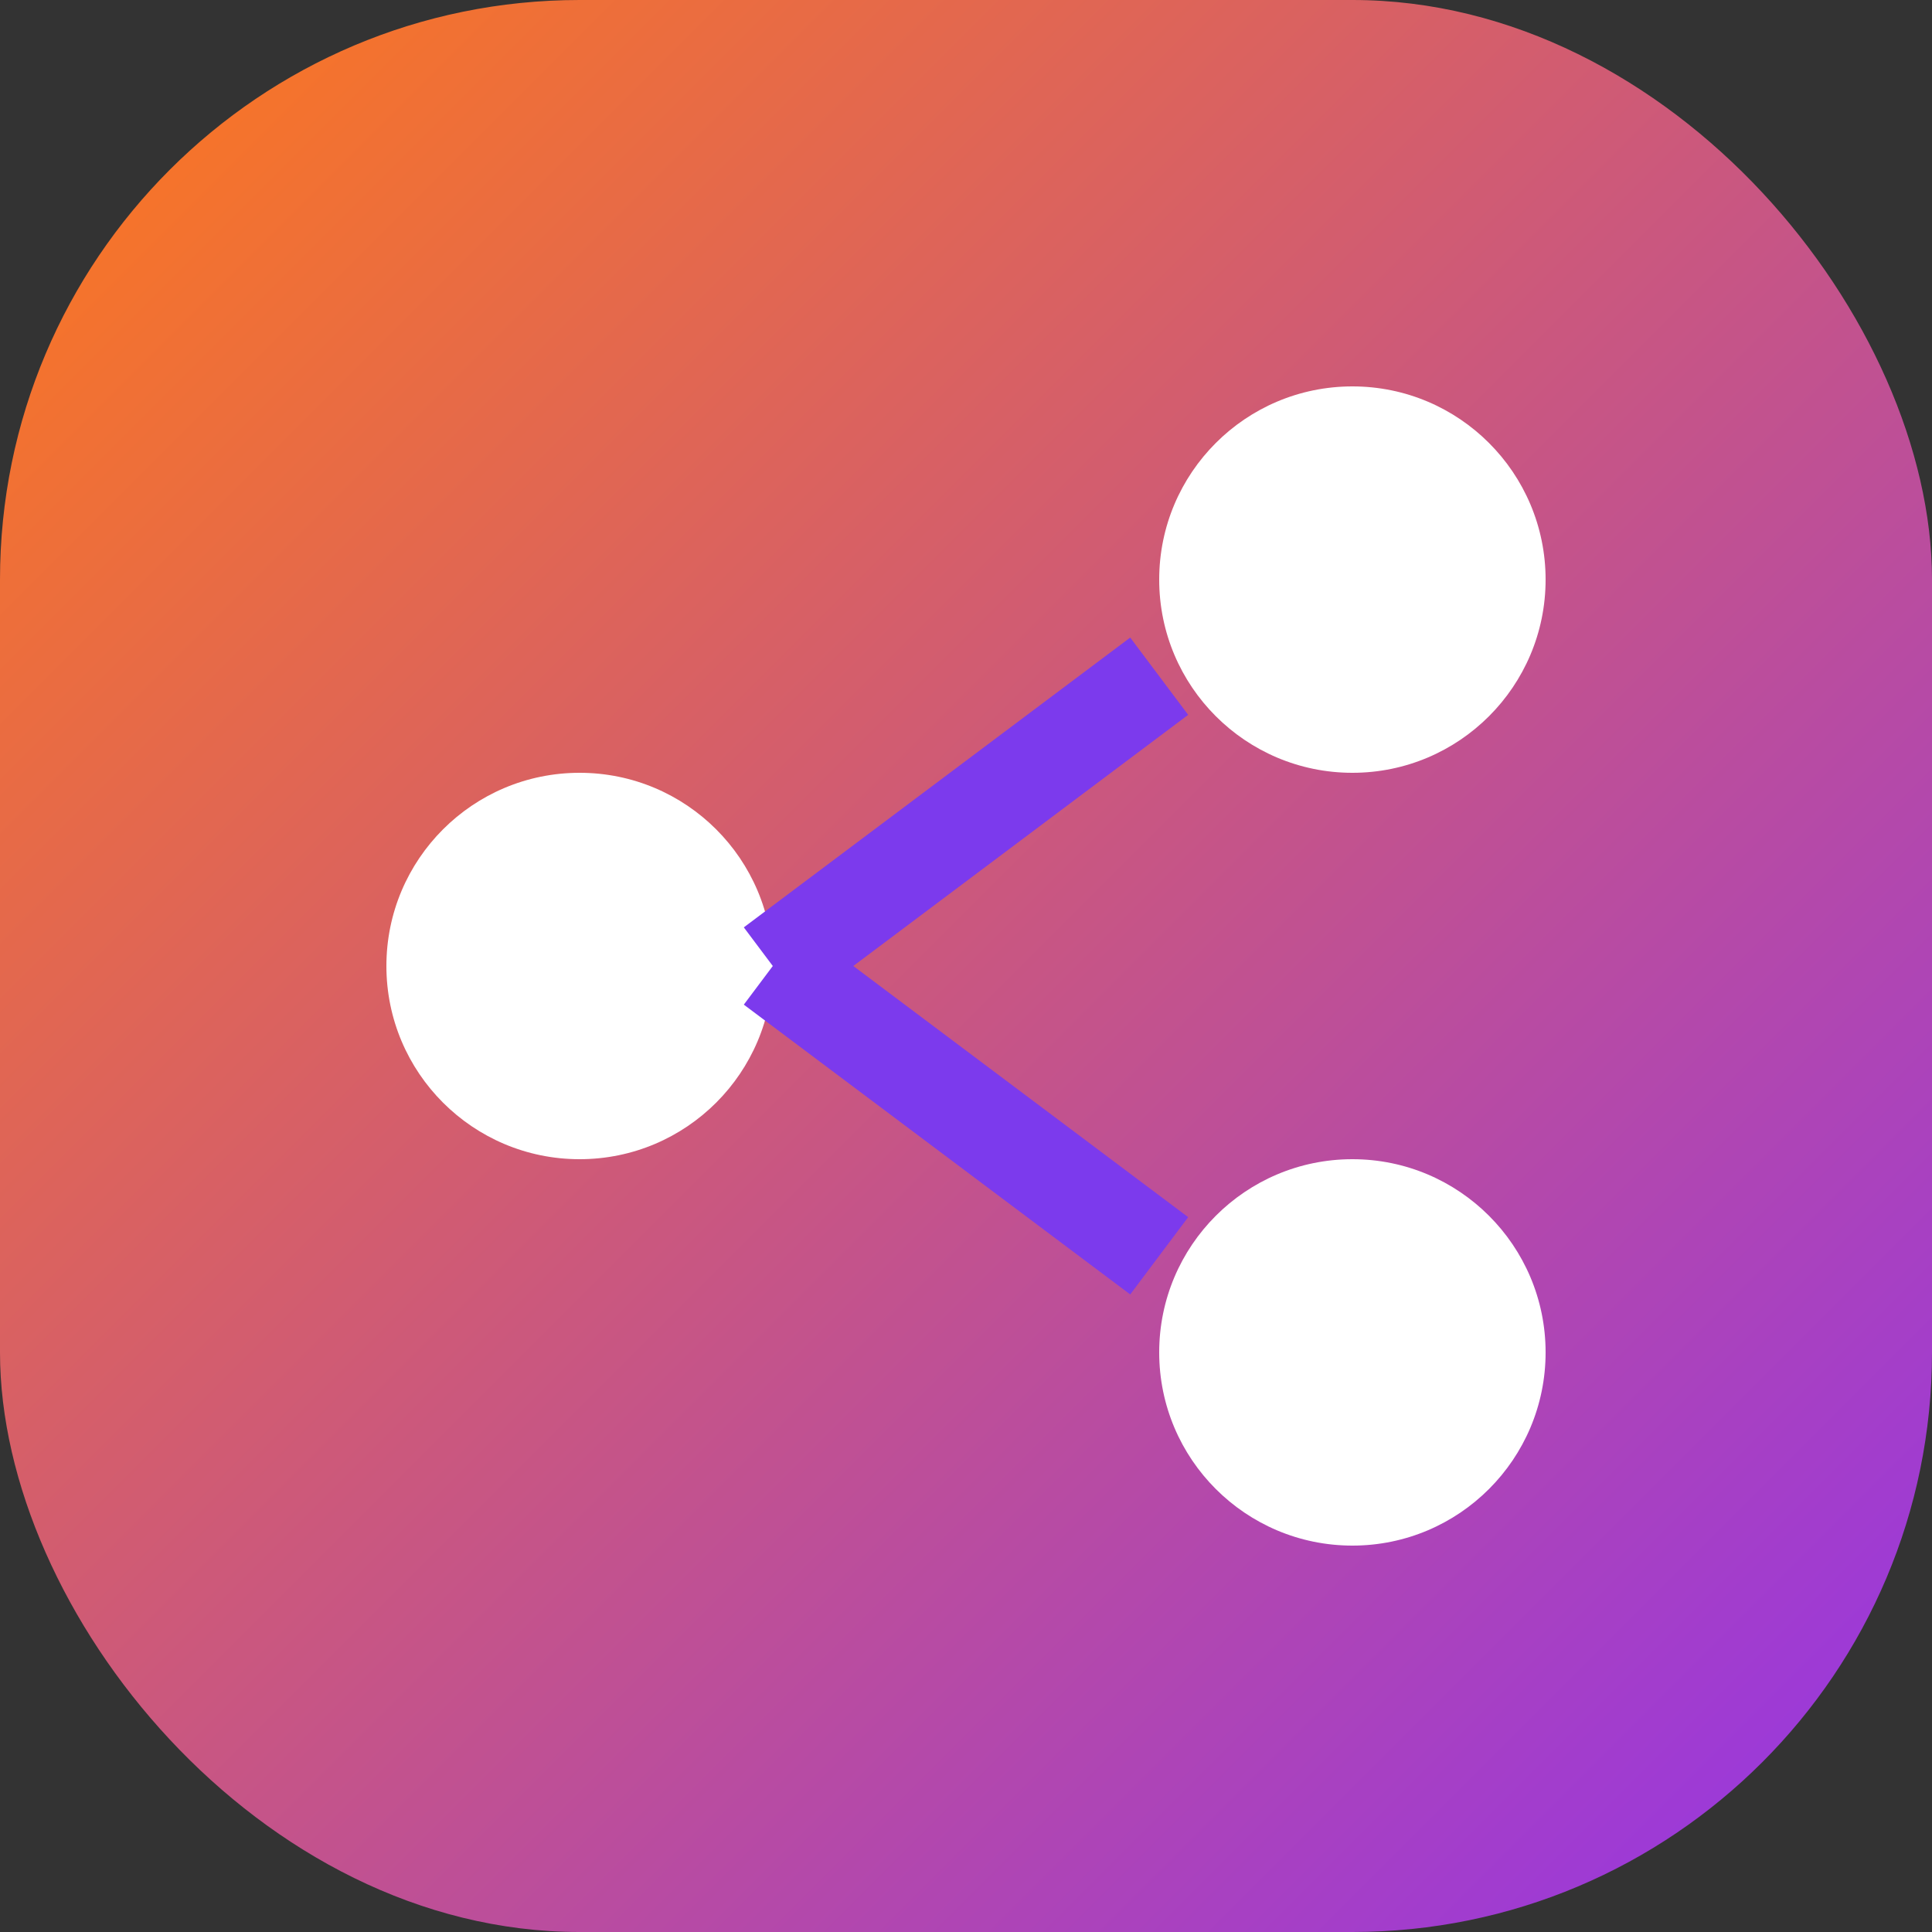
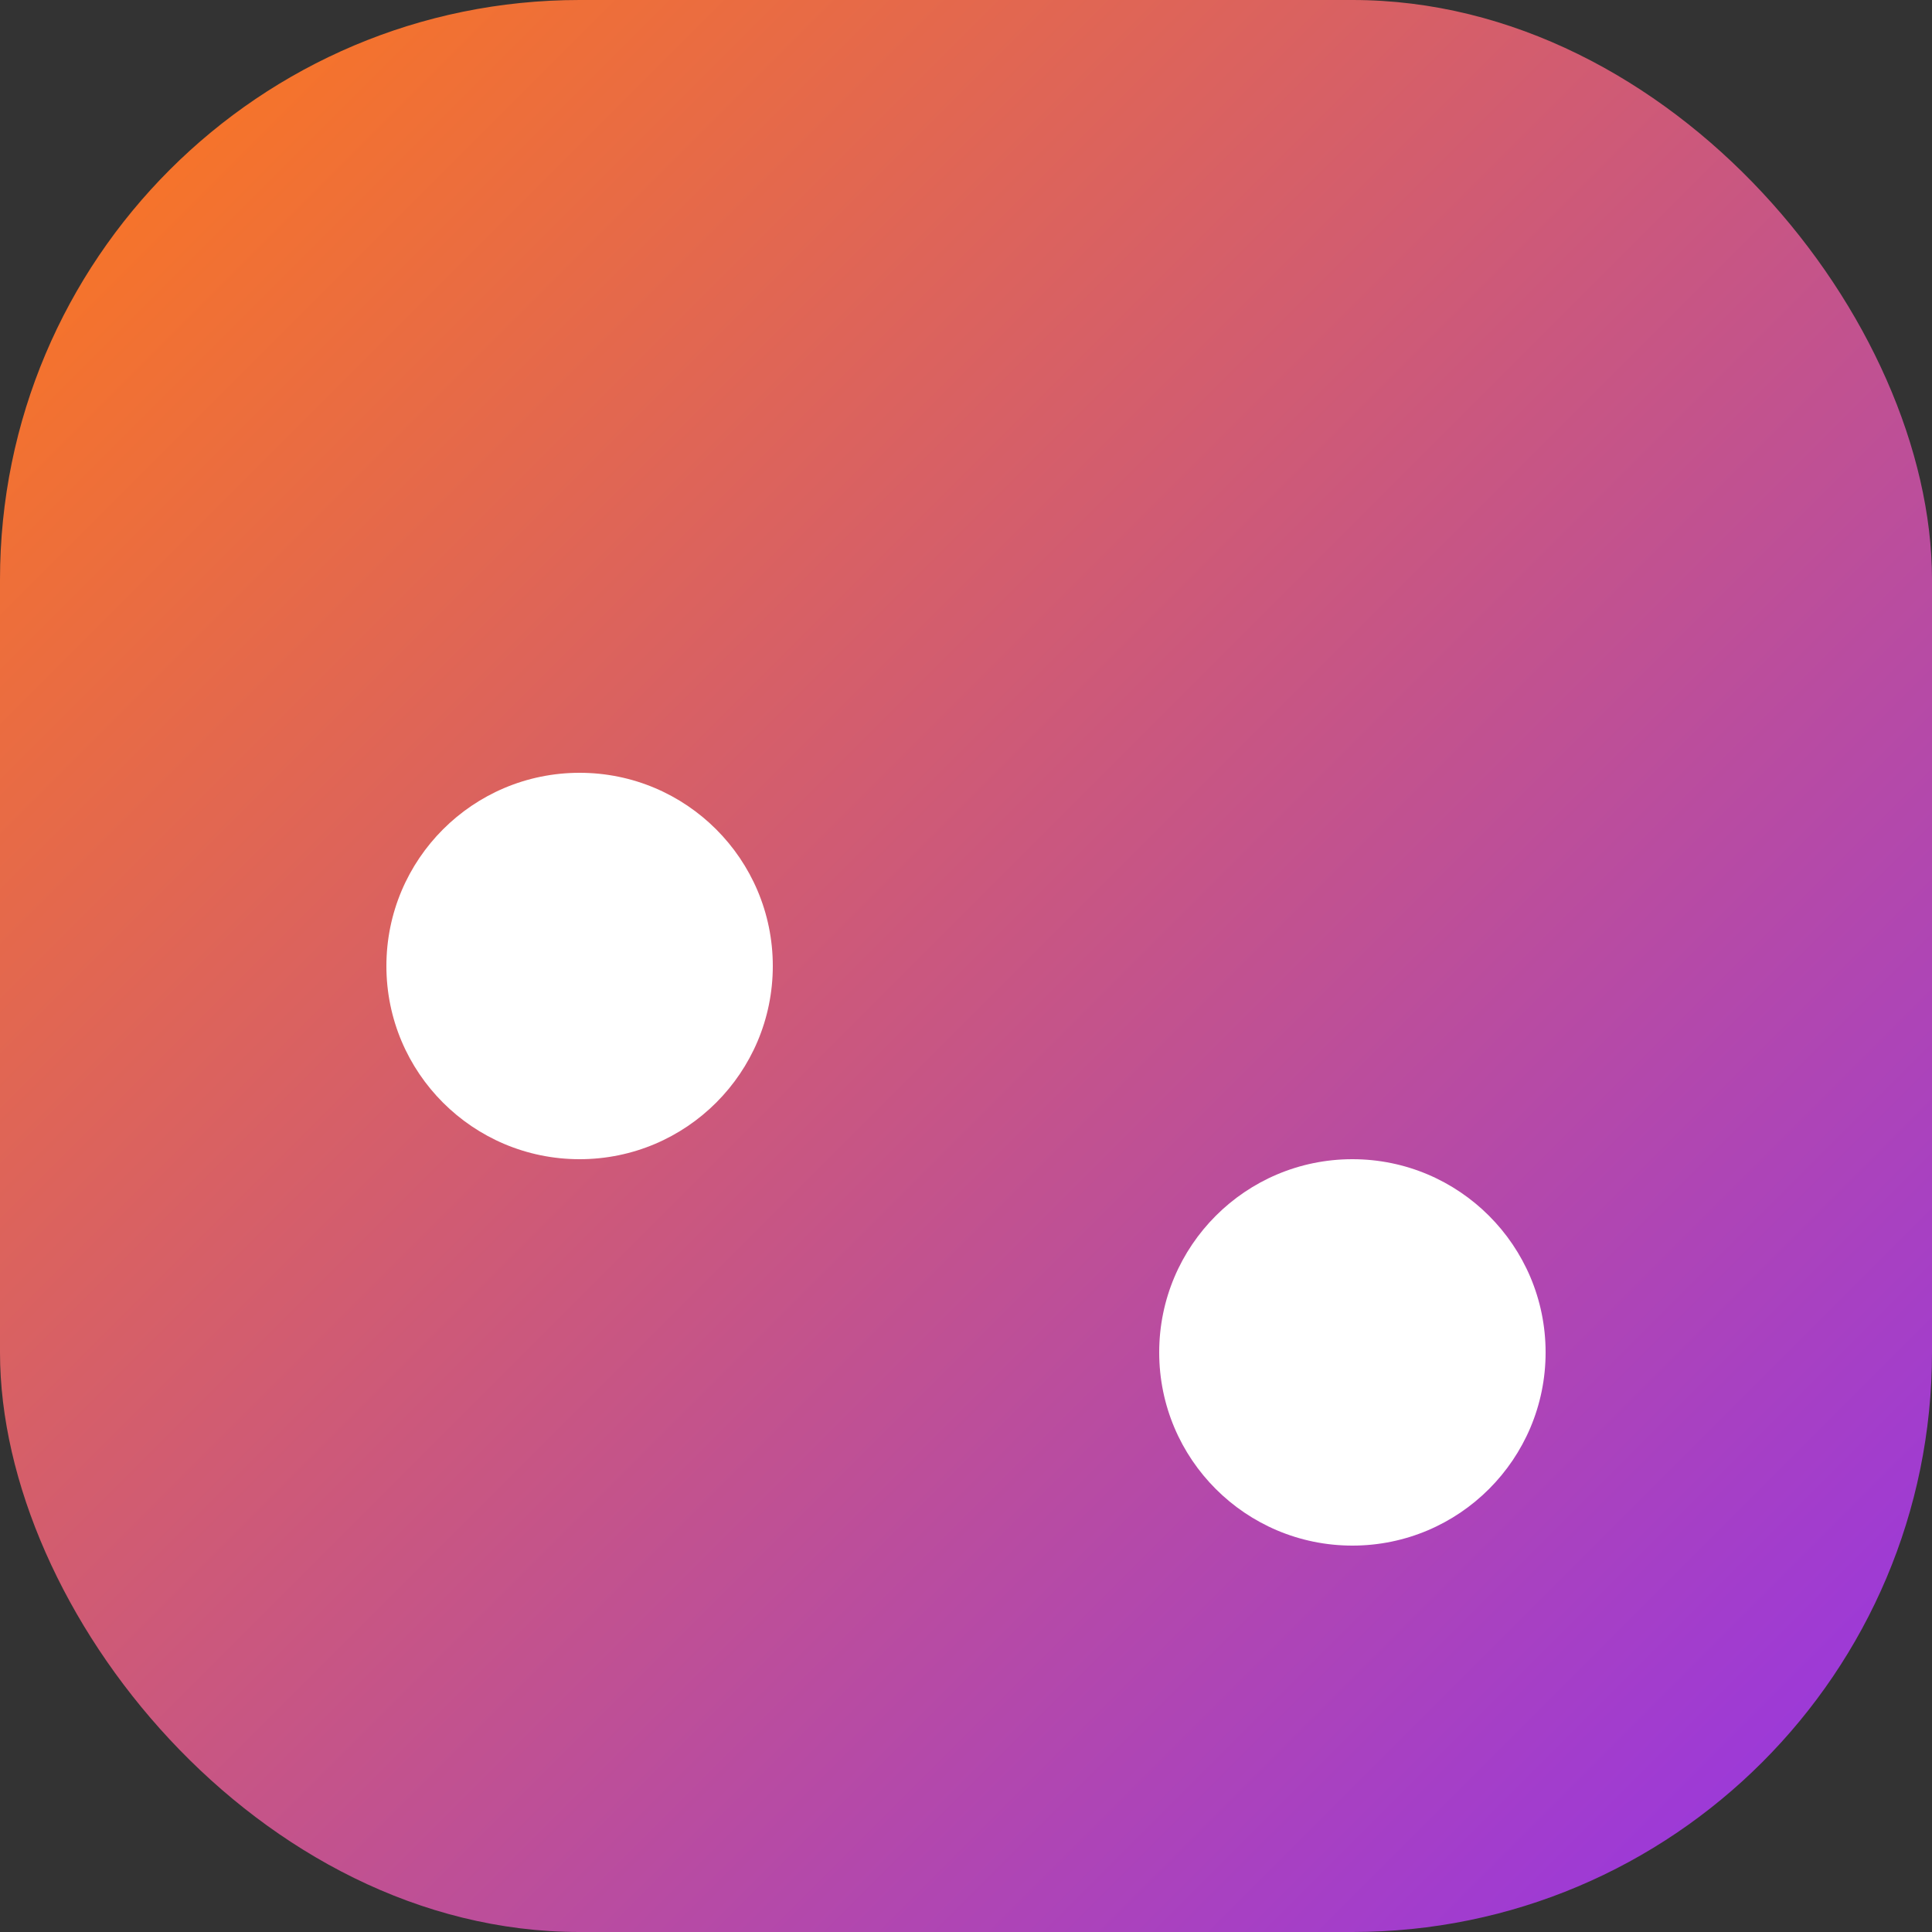
<svg xmlns="http://www.w3.org/2000/svg" width="40" height="40" viewBox="0 0 40 40">
  <rect x="0" y="0" width="40" height="40" fill="#333333" stroke="none" />
  <defs>
    <linearGradient id="g" x1="0" y1="0" x2="1" y2="1">
      <stop offset="0%" stop-color="#FF7A18" />
      <stop offset="100%" stop-color="#9333EA" />
    </linearGradient>
  </defs>
  <rect width="40" height="40" rx="12" fill="url(#g)" />
-   <circle cx="28" cy="12" r="4" fill="white" />
  <circle cx="12" cy="20" r="4" fill="white" />
  <circle cx="28" cy="28" r="4" fill="white" />
-   <path d="M16 20l8-6M16 20l8 6" stroke="#7C3AED" stroke-width="2" />
</svg>